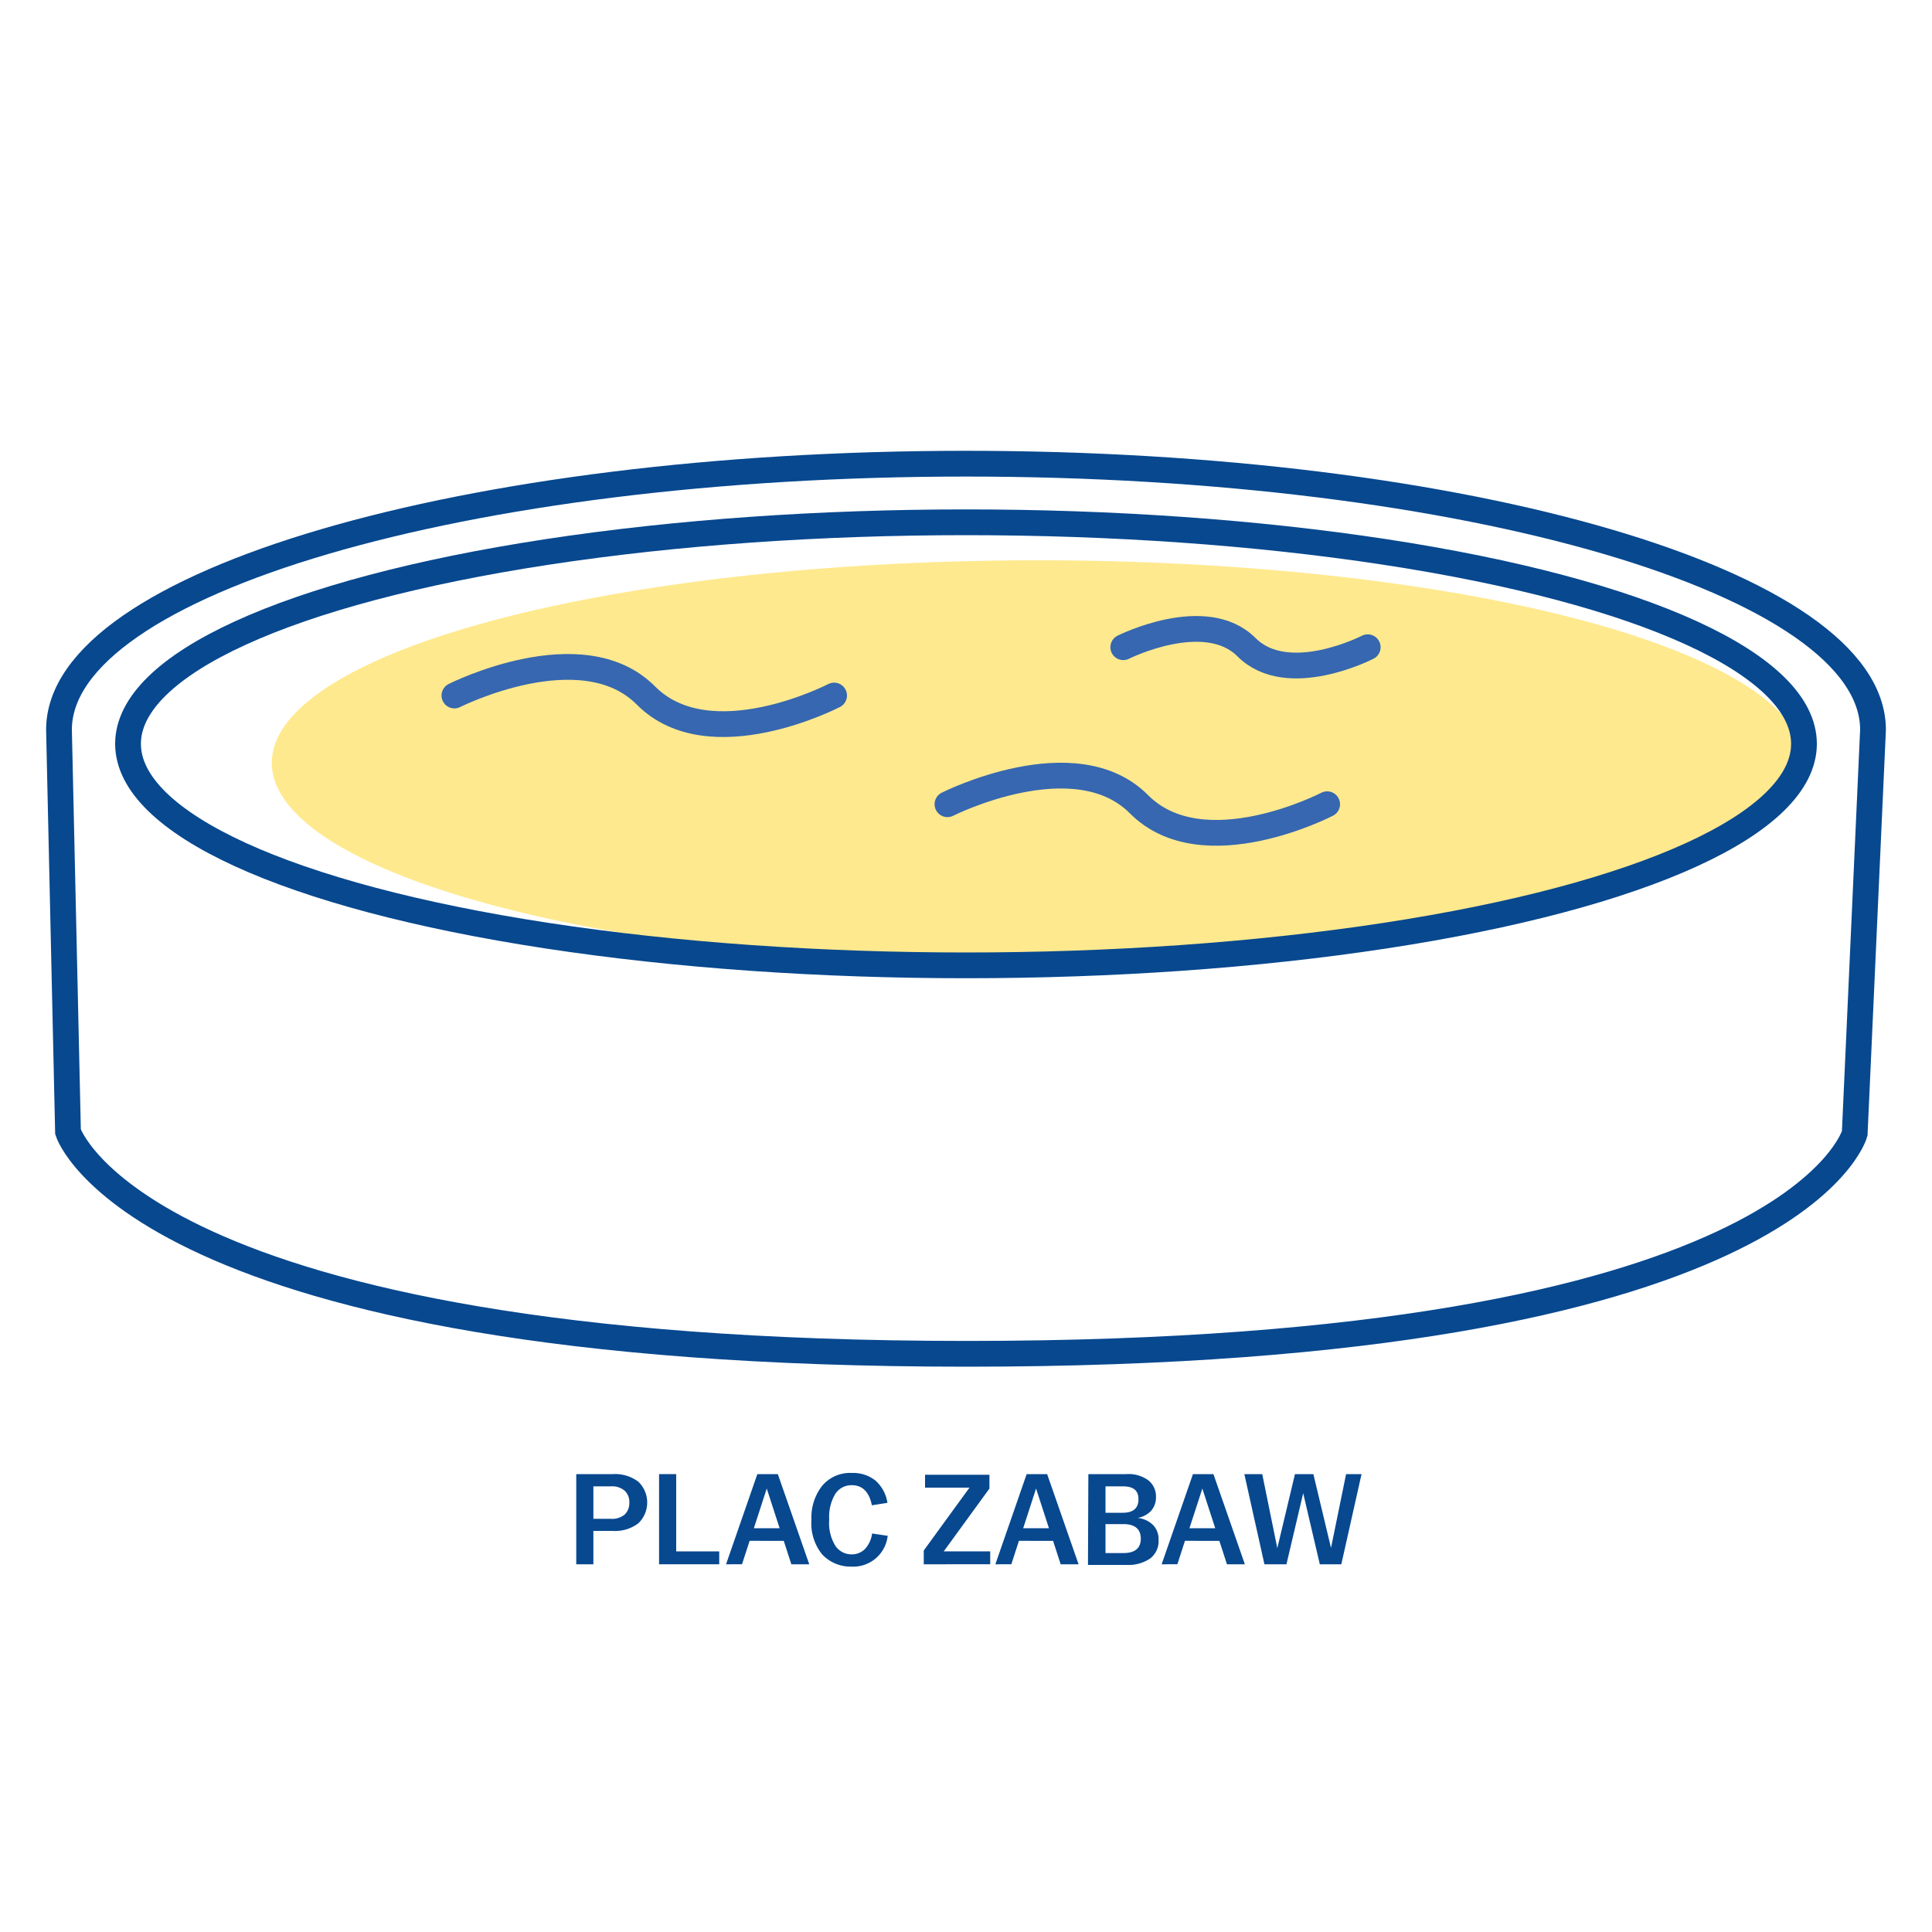
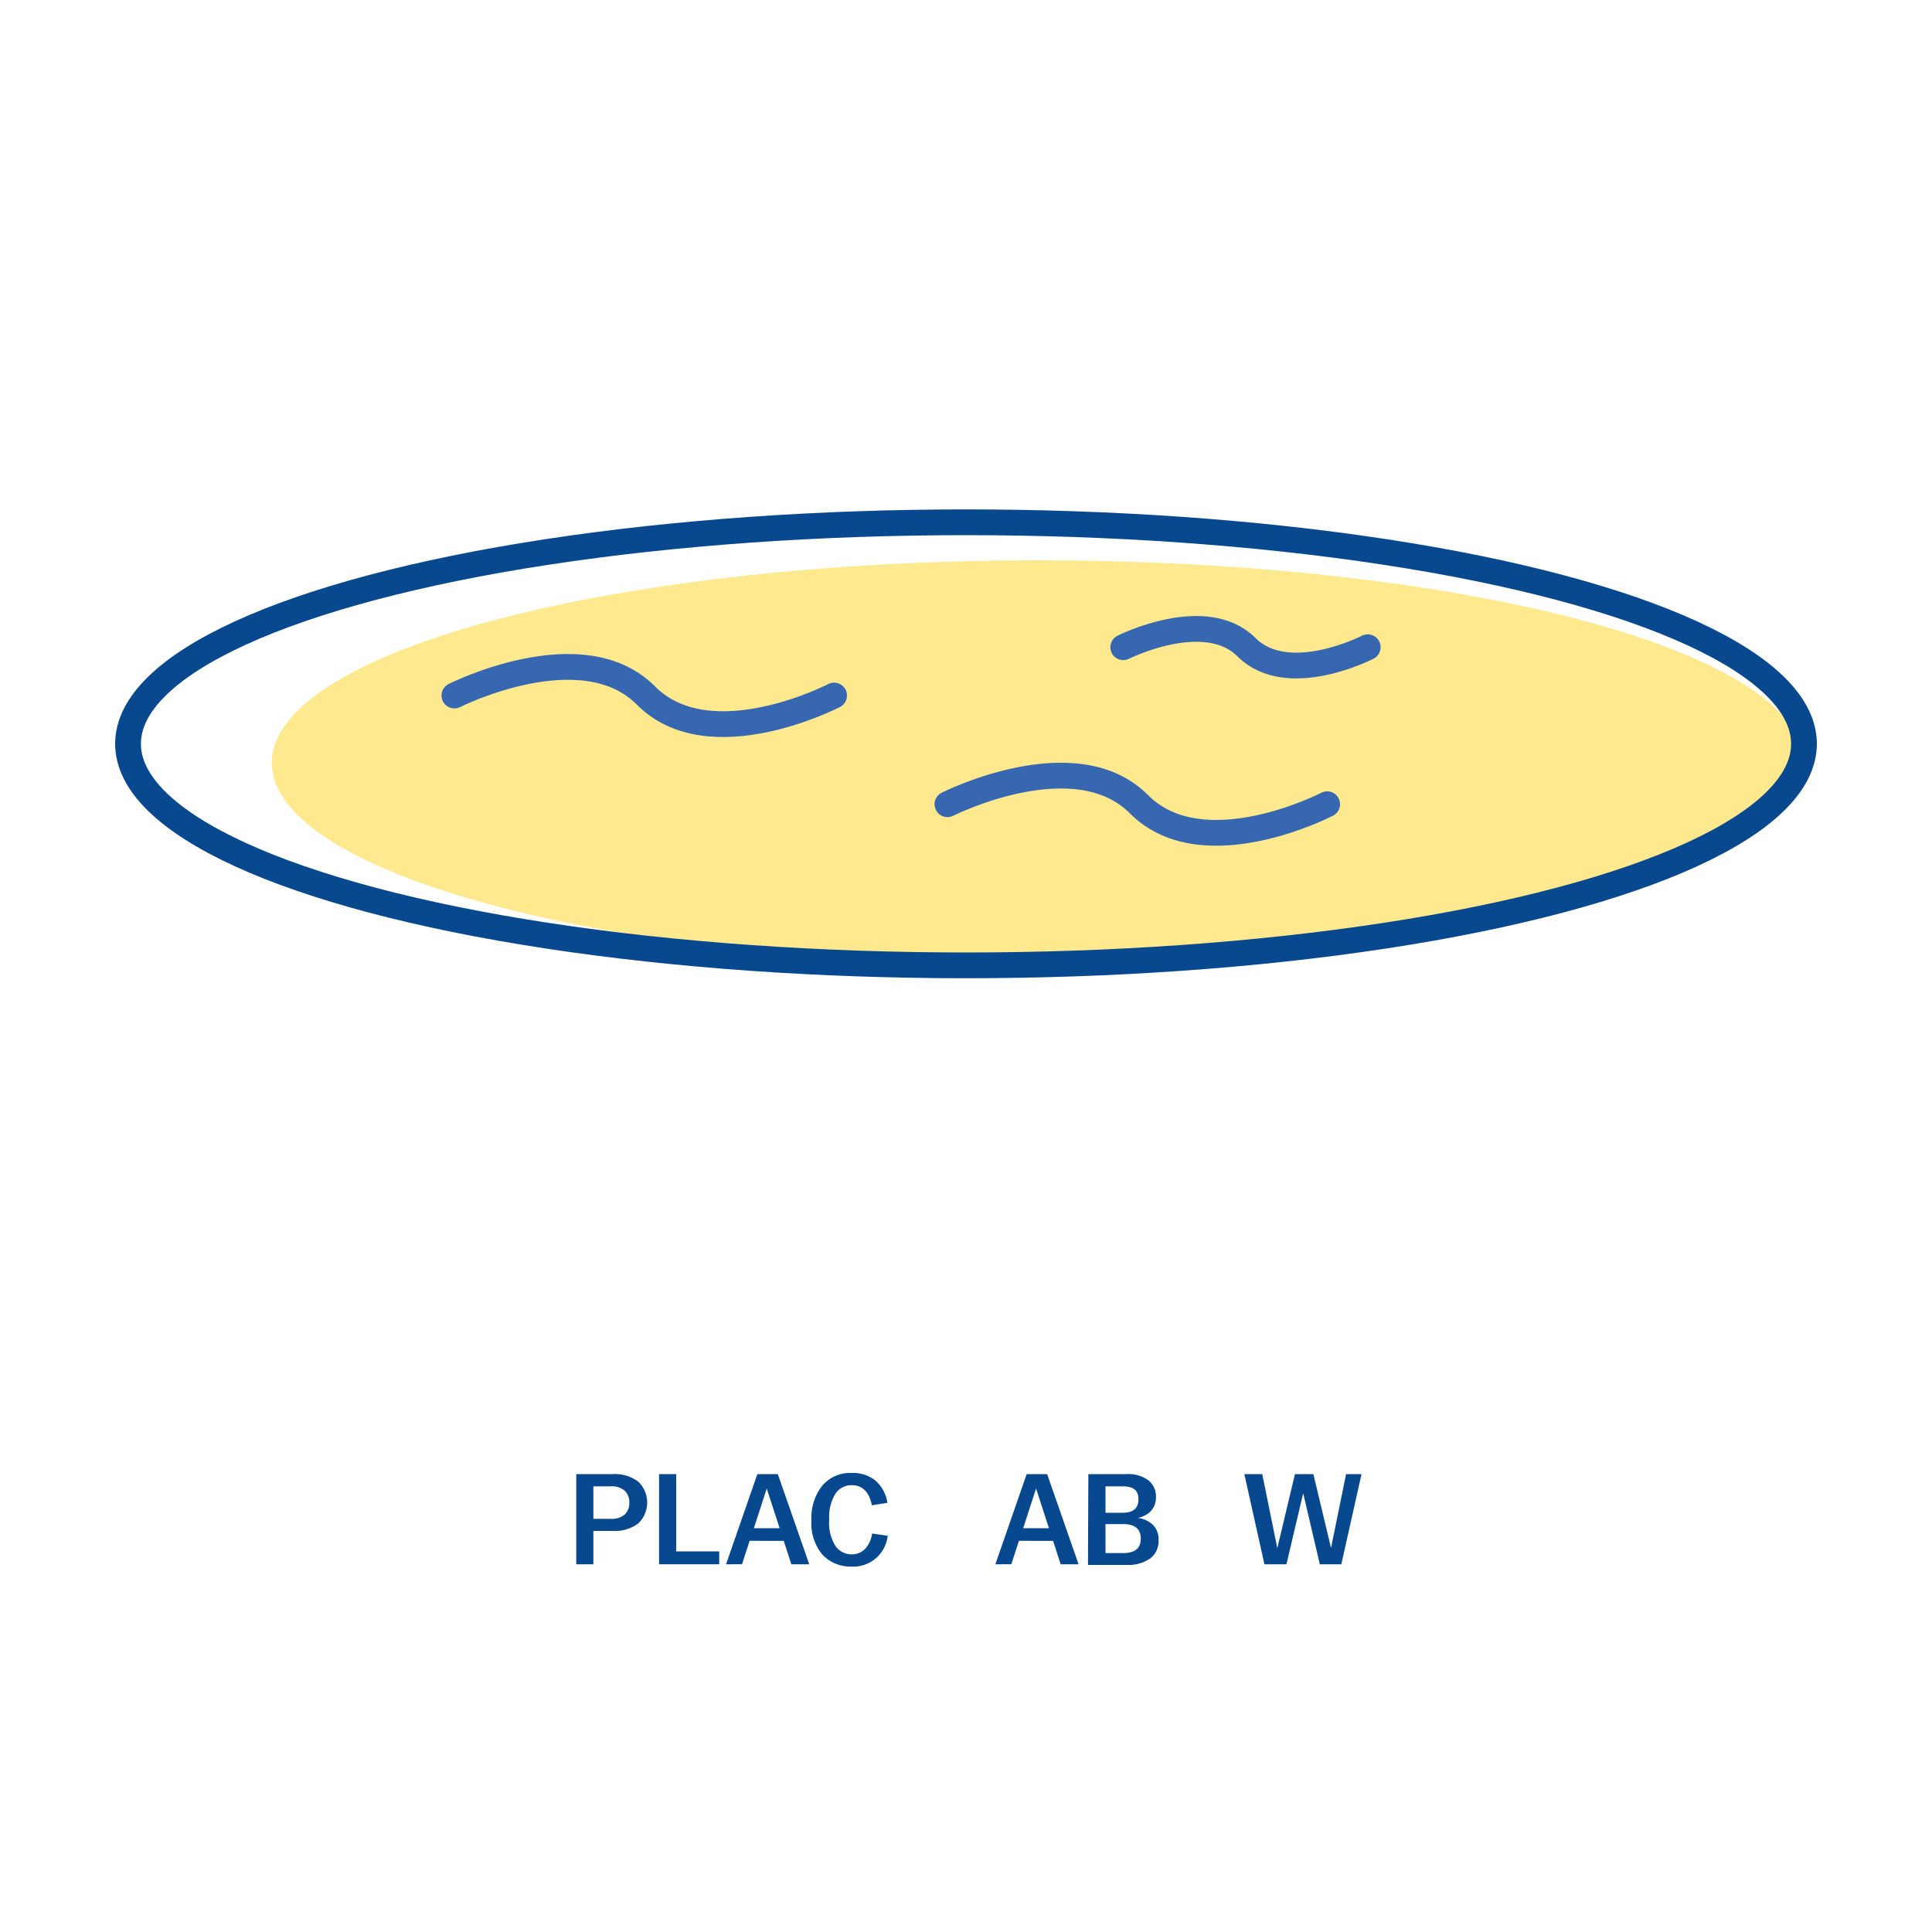
<svg xmlns="http://www.w3.org/2000/svg" id="Warstwa_1" data-name="Warstwa 1" viewBox="0 0 150 150">
  <defs>
    <style>.cls-1{fill:#ffdb43;opacity:0.6;}.cls-2{fill:#07488f;}.cls-3,.cls-4{fill:none;stroke-linecap:round;stroke-width:2px;}.cls-3{stroke:#07488f;stroke-miterlimit:10;}.cls-4{stroke:#3667b0;stroke-linejoin:round;}</style>
  </defs>
  <title>ikonki</title>
  <ellipse class="cls-1" cx="80.58" cy="59.23" rx="59.48" ry="15.73" />
  <path class="cls-2" d="M44.74,114.45h2.82a3,3,0,0,1,2,.59,2.24,2.24,0,0,1,0,3.23,3,3,0,0,1-2,.59H46.07v2.59H44.74Zm1.33,3.47h1.35a1.53,1.53,0,0,0,1.08-.33,1.23,1.23,0,0,0,.36-.93,1.19,1.19,0,0,0-.36-.92,1.49,1.49,0,0,0-1.08-.34H46.07Z" />
  <path class="cls-2" d="M51.17,114.45H52.5v6h3.34v1H51.17Z" />
  <path class="cls-2" d="M58.8,114.45h1.59l2.44,7H61.44l-.59-1.82H58.2l-.59,1.82H56.37Zm1.73,4.2-1-3.08-1,3.08Z" />
  <path class="cls-2" d="M63,118v0a4,4,0,0,1,.83-2.64,2.83,2.83,0,0,1,2.3-1,2.78,2.78,0,0,1,1.84.59,2.89,2.89,0,0,1,.93,1.73l-1.21.19c-.19-1-.71-1.56-1.55-1.56a1.49,1.49,0,0,0-1.29.68,3.47,3.47,0,0,0-.47,2v0a3.34,3.34,0,0,0,.5,2.06,1.51,1.51,0,0,0,1.26.63,1.44,1.44,0,0,0,1-.4,2.18,2.18,0,0,0,.57-1.22l1.21.18a2.69,2.69,0,0,1-2.84,2.39,3,3,0,0,1-2.25-.95A3.82,3.82,0,0,1,63,118Z" />
-   <path class="cls-2" d="M71.72,120.38l3.55-4.88H71.82v-1h5v1.07l-3.55,4.88h3.61v1H71.72Z" />
  <path class="cls-2" d="M79.71,114.45H81.3l2.44,7H82.35l-.59-1.82H79.11l-.59,1.82H77.28Zm1.73,4.2-1-3.08-1,3.08Z" />
  <path class="cls-2" d="M84.5,114.45h2.94a2.62,2.62,0,0,1,1.73.49,1.61,1.61,0,0,1,.58,1.3,1.57,1.57,0,0,1-.38,1.06,1.84,1.84,0,0,1-1.05.55,2,2,0,0,1,1.21.56,1.56,1.56,0,0,1,.42,1.12A1.7,1.7,0,0,1,89.3,121a3,3,0,0,1-1.83.5h-3Zm1.33,3h1.34c.81,0,1.22-.35,1.22-1.05s-.41-1-1.22-1H85.83Zm0,3.13h1.38c.9,0,1.36-.37,1.36-1.12s-.46-1.13-1.36-1.13H85.83Z" />
-   <path class="cls-2" d="M92.62,114.45h1.59l2.44,7H95.26l-.59-1.82H92l-.59,1.82H90.19Zm1.73,4.2-1-3.08-1,3.08Z" />
  <path class="cls-2" d="M96.61,114.45H98l1.17,5.75,1.37-5.75h1.43l1.37,5.73,1.17-5.73h1.2l-1.57,7h-1.67l-1.29-5.52-1.3,5.52H98.17Z" />
  <ellipse class="cls-3" cx="75" cy="57.75" rx="65.06" ry="17.2" />
-   <path class="cls-3" d="M145.42,56.66C145.42,45.25,113.89,36,75,36S4.58,45.25,4.58,56.66l.7,31.22s5.46,17.23,69.77,17.23S144,88,144,88Z" />
  <path class="cls-4" d="M35.28,54s9.9-5,14.87,0,14.61,0,14.61,0" />
  <path class="cls-4" d="M73.56,62.44s9.9-5,14.87,0,14.61,0,14.61,0" />
  <path class="cls-4" d="M87.21,50.25s6.37-3.2,9.57,0,9.41,0,9.41,0" />
</svg>